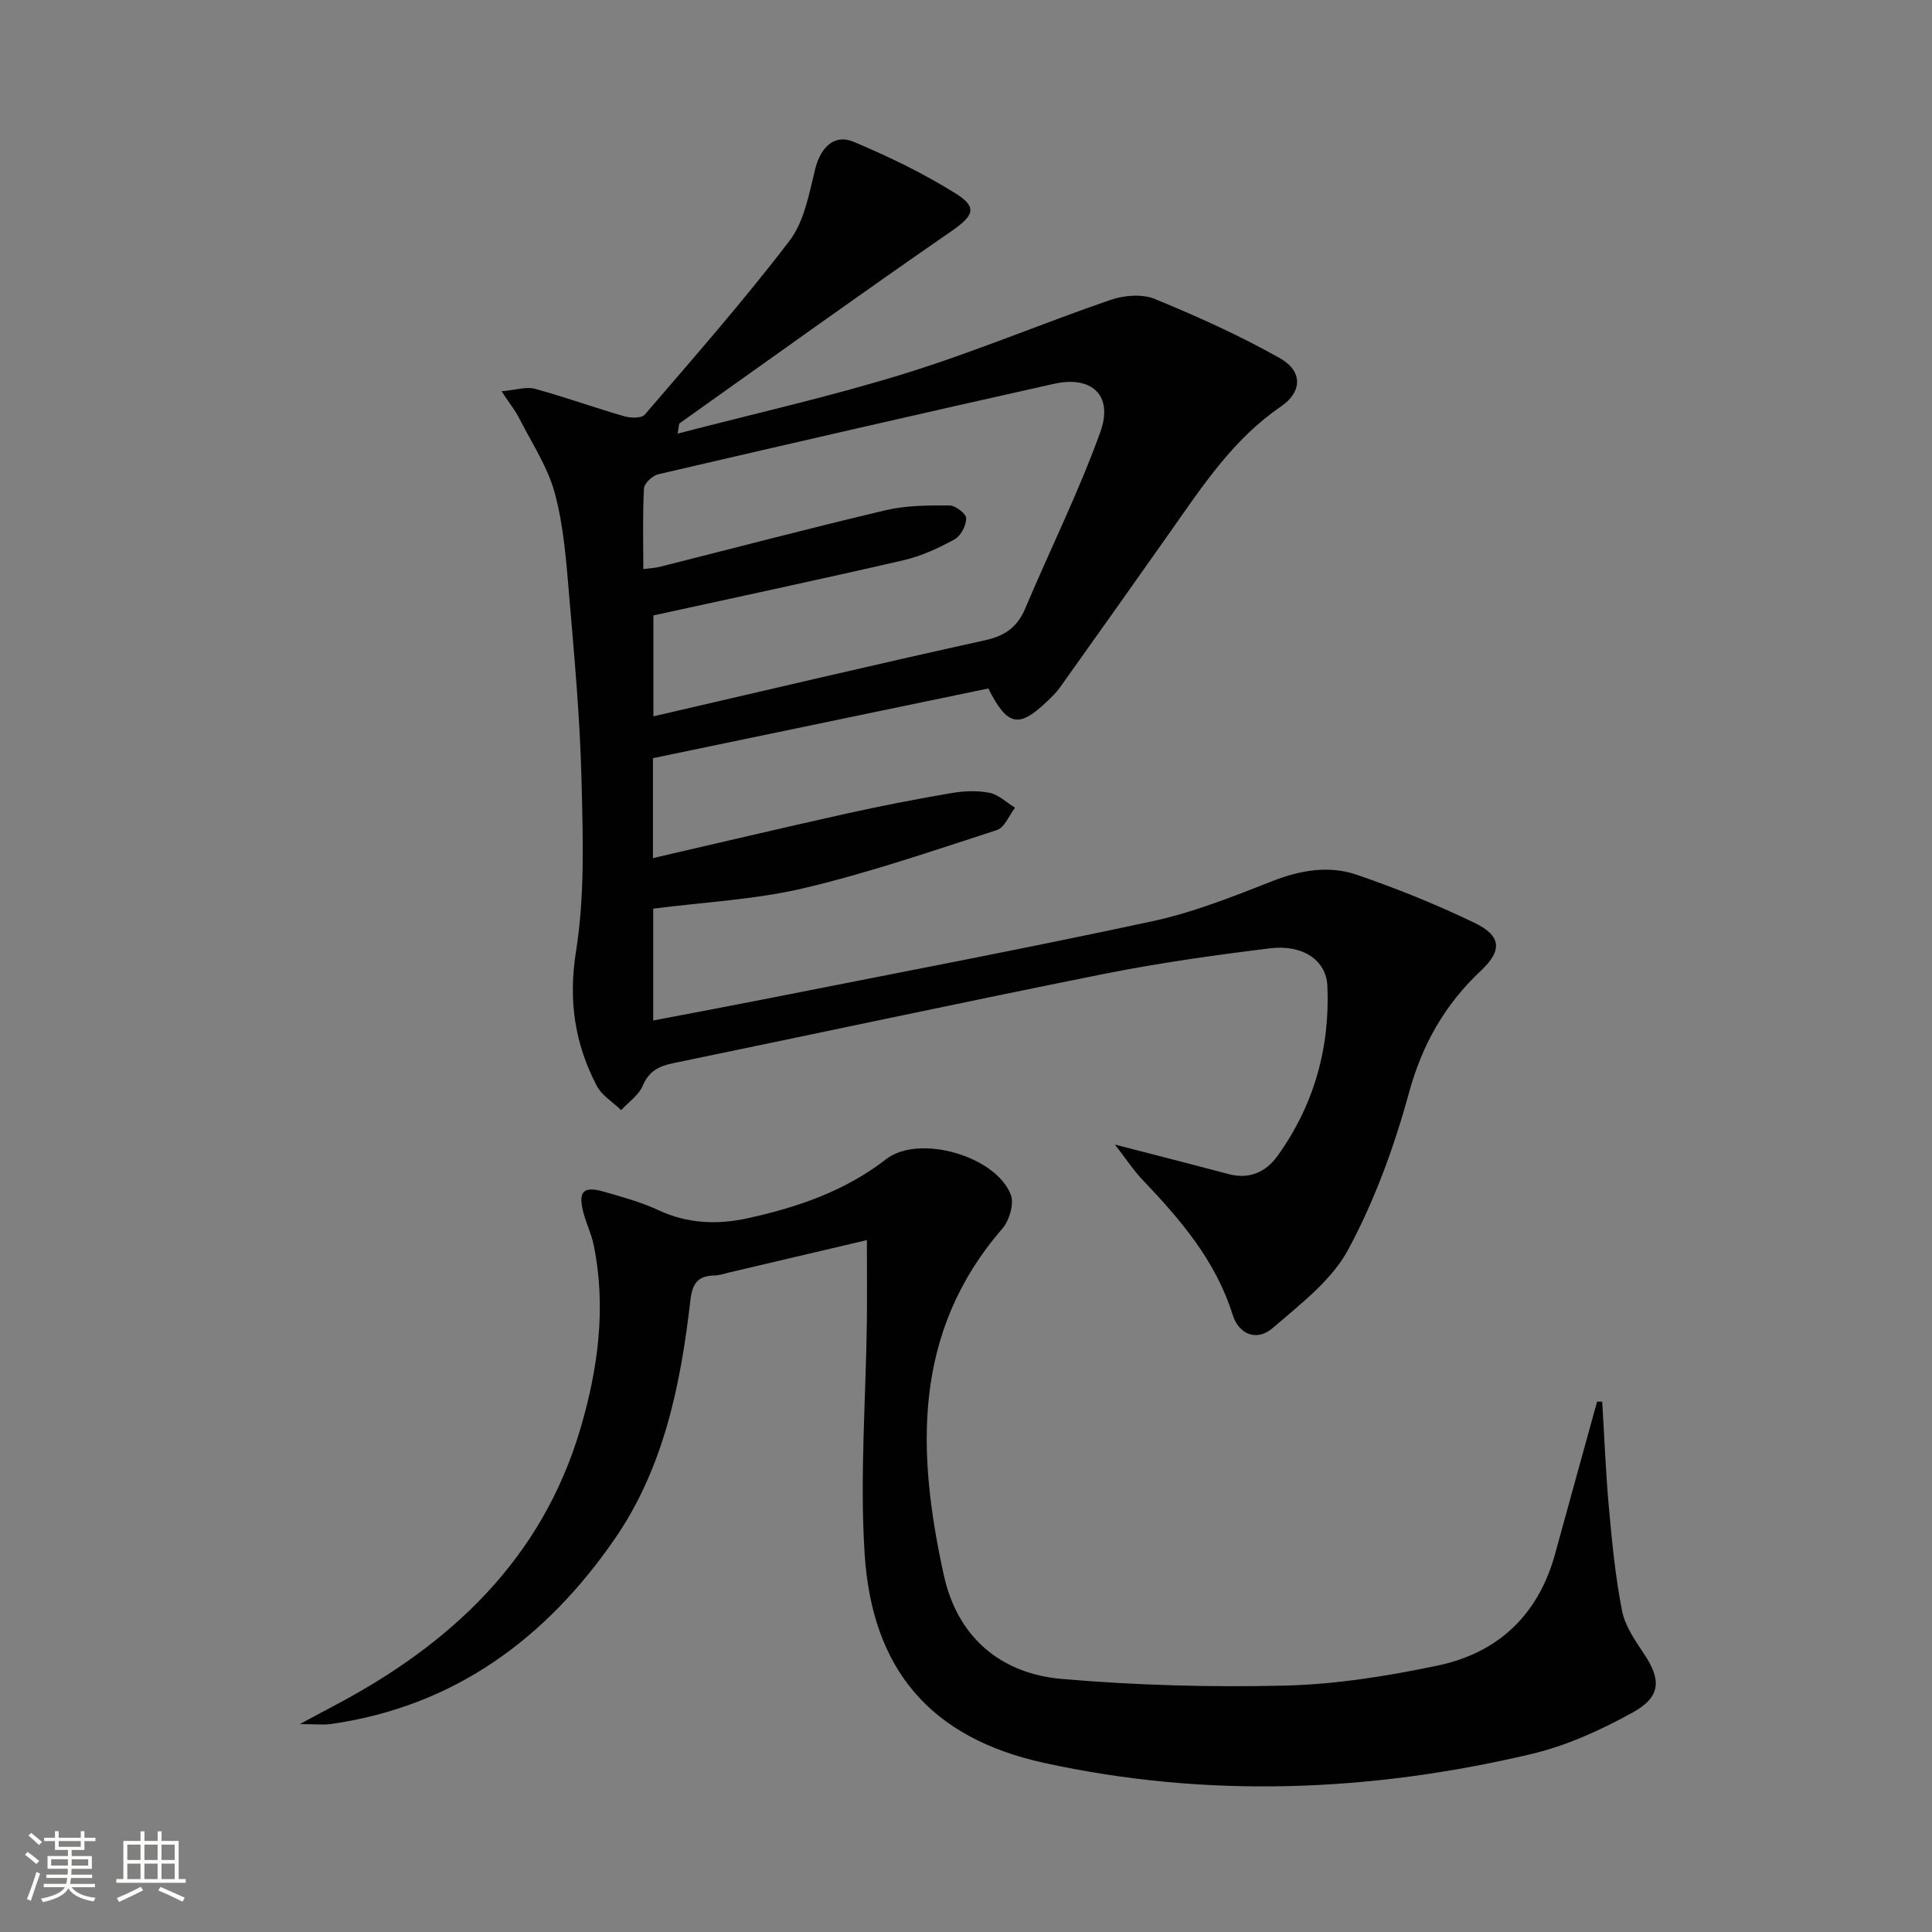
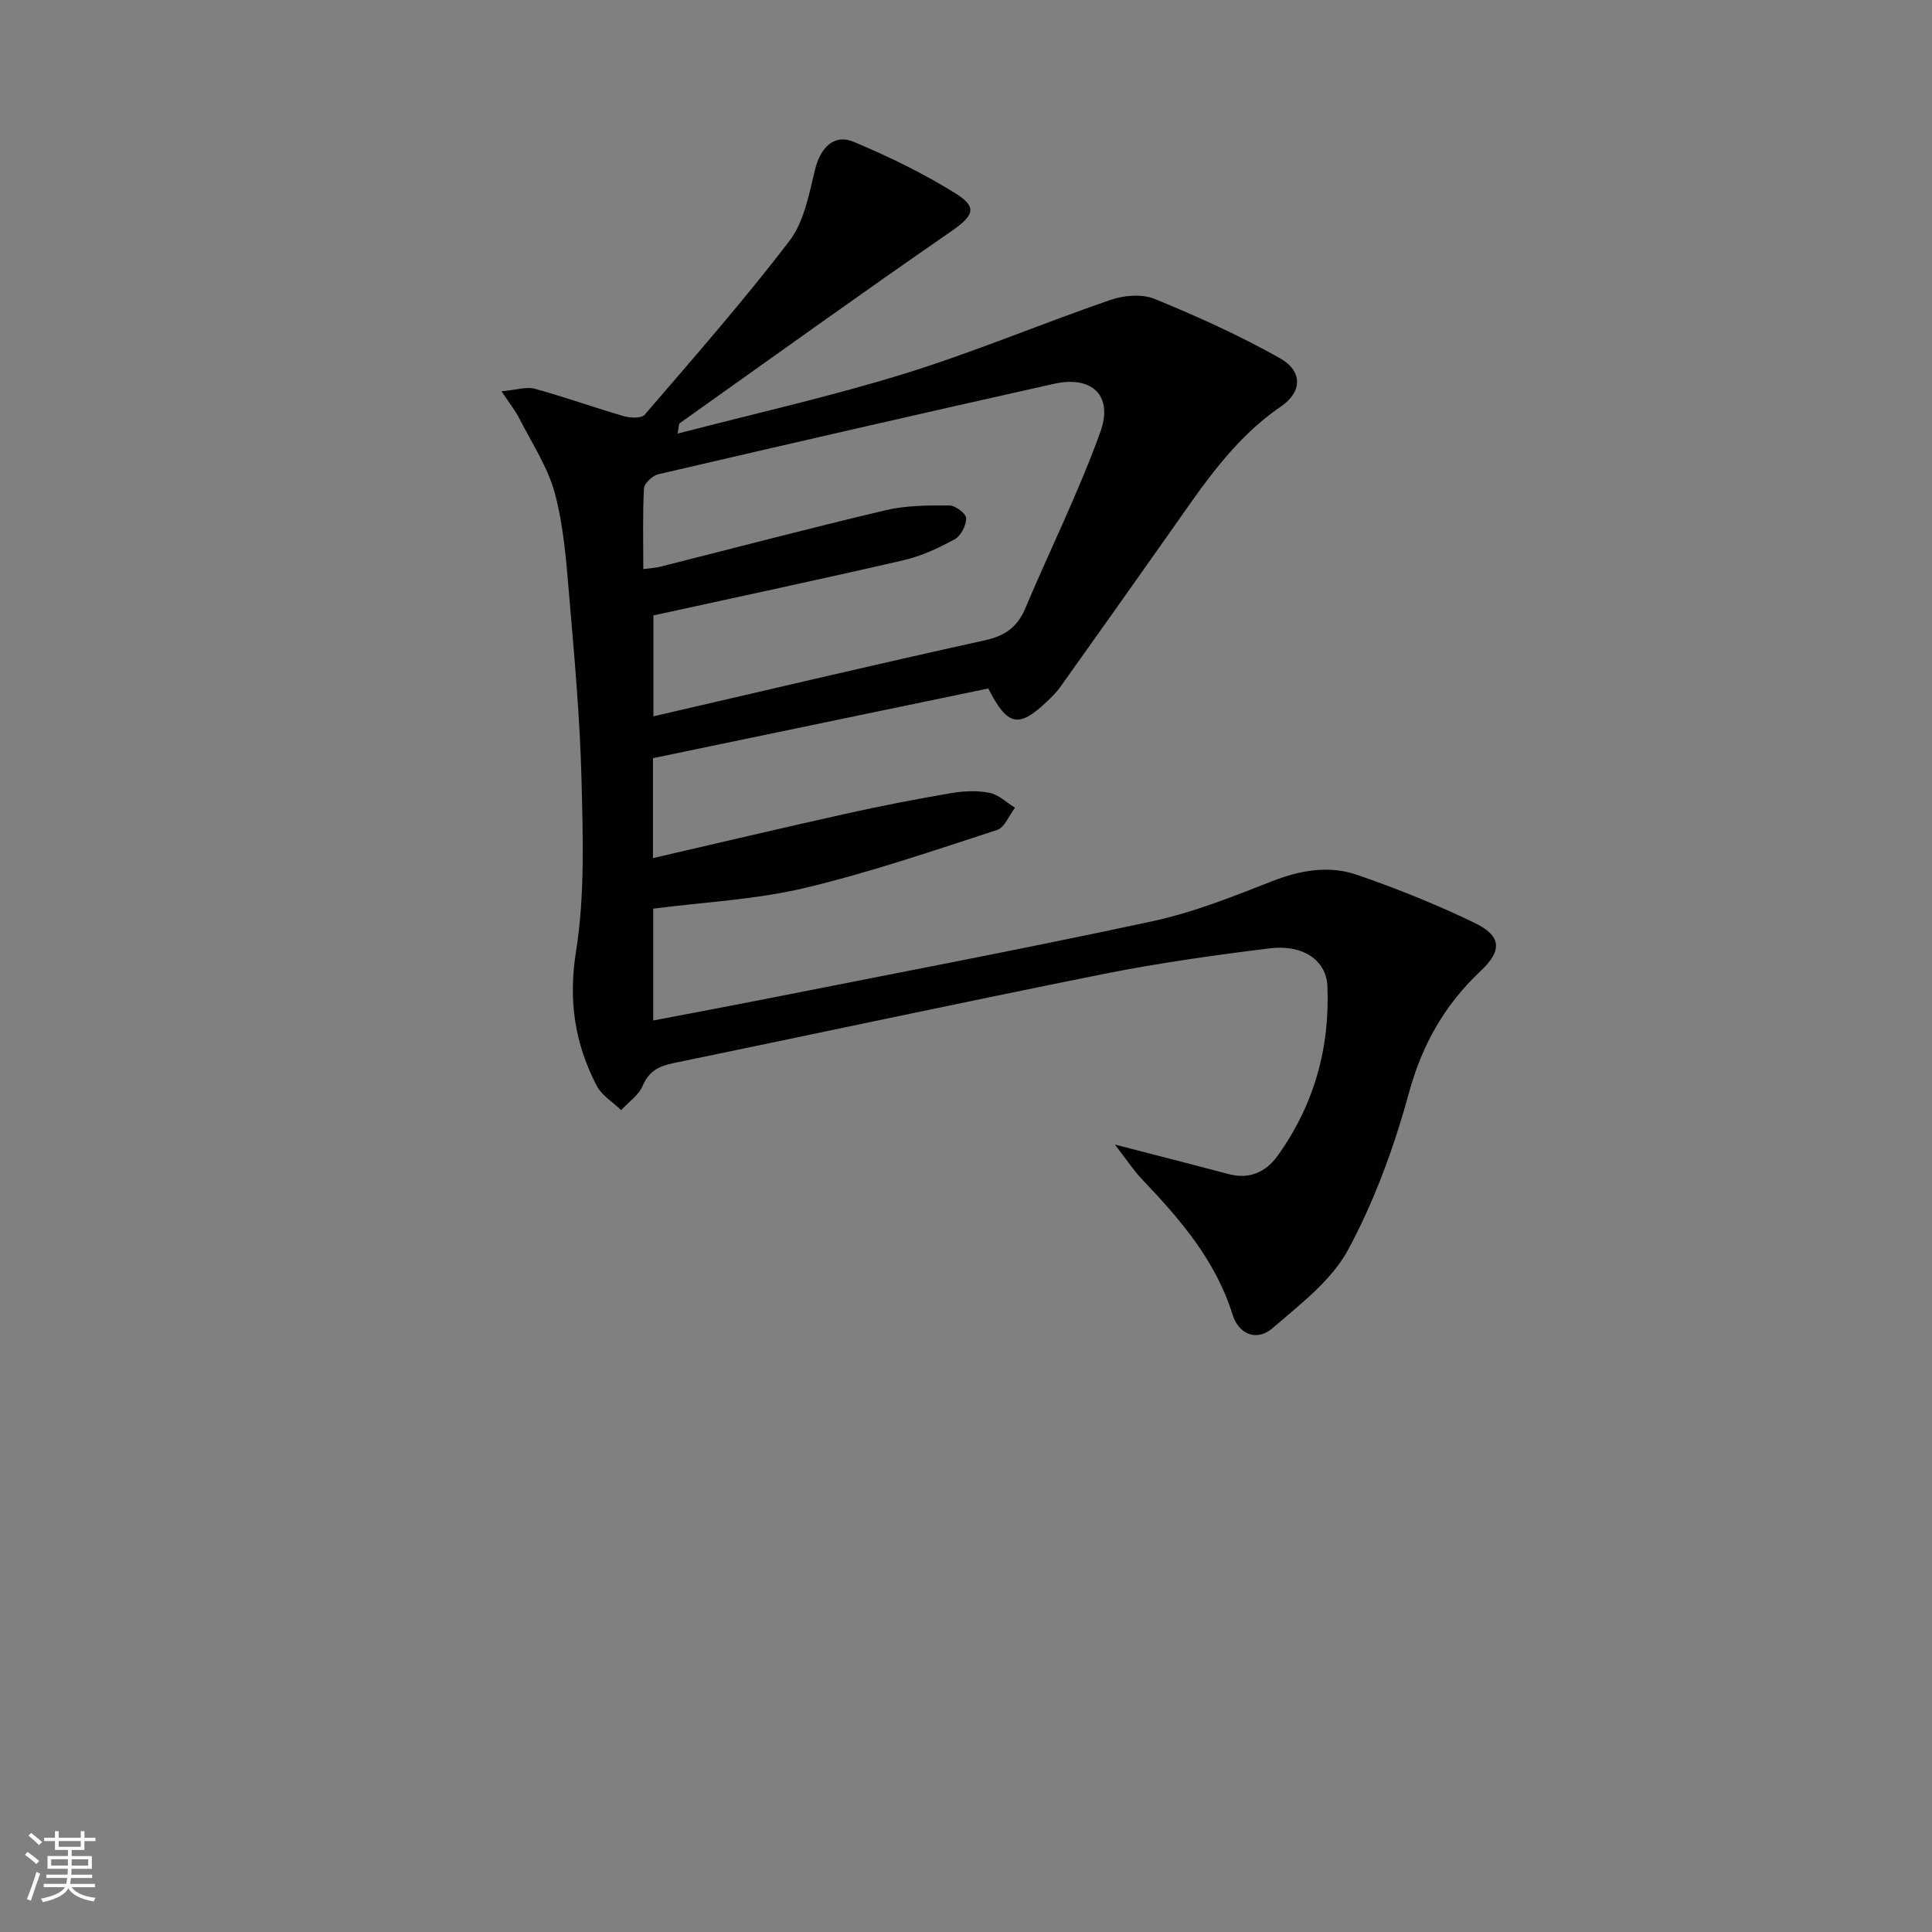
<svg xmlns="http://www.w3.org/2000/svg" enable-background="new 0 0 400 400" viewBox="0 0 400 400">
  <rect x="0" y="0" width="400" height="400" fill="#808080" stroke="none" />
  <path d="m5.17 384 .55-.58c.85.61 1.65 1.24 2.4 1.87l-.59.64c-.83-.73-1.62-1.38-2.36-1.93m1.22 9.53-.82-.34c.71-1.76 1.37-3.64 1.98-5.63.24.13.5.25.76.36-.6 1.67-1.24 3.54-1.92 5.61m-.5-13.5.57-.54c.56.44 1.31 1.06 2.26 1.87l-.64.64c-.68-.66-1.41-1.32-2.19-1.97m3.25.46h2.24v-1.36h.77v1.36h4.57v-1.36h.76v1.36h2.28v.69h-2.28v1.84h-2.64v1.26h4.18v2.64h-4.21c0 .45-.02.86-.05 1.21h4.32v.69h-4.38c-.04.34-.1.75-.19 1.22h5.15v.69h-4.82c.87 1.19 2.51 1.92 4.93 2.19-.17.31-.3.57-.37.76-2.77-.49-4.52-1.41-5.26-2.76-.56 1.26-2.3 2.23-5.24 2.9-.12-.24-.26-.48-.43-.72 2.73-.55 4.38-1.34 4.96-2.38h-4.38v-.69h4.65c.1-.38.17-.79.21-1.22h-4.32v-.69h4.4c.03-.34.05-.75.05-1.21h-4.2v-2.64h4.23v-1.26h-2.69v-1.84h-2.24zm1.46 4.46v1.29h3.45c.01-.4.02-.57.01-.53v-.32-.45h-3.46zm1.55-2.59h4.57v-1.19h-4.57zm6.11 2.59h-3.42v.77c-.01.19-.01.37-.02.53h3.44z" fill="#fbfcfa" />
-   <path d="m32.63 379.16h.82v1.98h3.54v7.89h1.46v.78h-14.37v-.78h1.46v-7.89h3.55v-1.98h.82v1.98h2.73v-1.98zm-3.49 11.48.5.73c-1.61.82-3.28 1.63-5 2.41-.13-.27-.28-.55-.44-.82 1.75-.72 3.4-1.49 4.94-2.32m-2.78-5.55h2.73v-3.18h-2.73zm0 3.95h2.73v-3.2h-2.73zm3.54-3.95h2.73v-3.18h-2.73zm0 3.95h2.73v-3.2h-2.73zm7.89 4.68c-1.84-.92-3.51-1.7-5.02-2.32l.45-.73c1.89.8 3.57 1.55 5.04 2.23zm-1.62-11.81h-2.73v3.18h2.73zm-2.73 7.13h2.73v-3.2h-2.73z" fill="#fbfcfa" />
  <g fill="#010102">
    <path d="m204.62 142.54c-23.24 4.83-46.27 9.62-69.43 14.43v20.69c13.55-3.13 26.87-6.28 40.22-9.25 7.13-1.58 14.3-2.97 21.5-4.2 2.59-.44 5.4-.58 7.95-.07 1.89.38 3.54 2.01 5.29 3.09-1.23 1.59-2.16 4.11-3.74 4.62-13.22 4.28-26.41 8.83-39.91 12.02-10.1 2.39-20.64 2.89-31.26 4.26v23.15c7.8-1.49 15.26-2.88 22.71-4.35 26.85-5.32 53.76-10.42 80.52-16.17 8.54-1.83 16.81-5.13 24.98-8.34 5.84-2.29 11.71-3.28 17.49-1.3 8.29 2.85 16.48 6.15 24.37 9.96 5.56 2.68 5.75 5.71 1.29 9.9-7.48 7.02-12.16 15.27-14.91 25.34-3.04 11.14-7.1 22.25-12.55 32.38-3.44 6.4-9.95 11.34-15.66 16.27-3.21 2.78-6.98 1.4-8.29-2.8-3.5-11.19-10.82-19.7-18.67-27.93-1.87-1.97-3.37-4.29-5.69-7.27 8.65 2.24 16.13 4.14 23.59 6.12 4.29 1.14 7.71-.48 10.07-3.76 7.55-10.49 10.89-22.37 10.33-35.21-.23-5.31-5.09-8.62-11.9-7.78-11.51 1.42-23.04 3.04-34.41 5.31-29.75 5.96-59.42 12.34-89.14 18.47-2.95.61-5.02 1.64-6.3 4.67-.83 1.96-2.94 3.39-4.47 5.05-1.72-1.67-4.01-3.03-5.06-5.05-4.55-8.74-5.9-17.66-4.28-27.84 1.84-11.55 1.43-23.55 1.14-35.34-.31-12.78-1.47-25.54-2.56-38.29-.6-7.1-1.13-14.34-2.96-21.17-1.46-5.45-4.78-10.42-7.38-15.55-.79-1.57-1.93-2.96-3.66-5.59 3.03-.27 5.12-1 6.89-.52 6.22 1.7 12.3 3.9 18.5 5.69 1.32.38 3.59.45 4.26-.33 10.18-11.85 20.51-23.61 29.98-36.01 3.02-3.96 4.03-9.64 5.27-14.71 1.1-4.51 3.89-7.48 7.97-5.78 7.3 3.06 14.5 6.55 21.2 10.74 4.62 2.89 3.59 4.64-1.03 7.84-18.86 13.03-37.47 26.42-56.16 39.7-.19.13-.14.61-.44 2.15 16.04-4.18 31.73-7.69 47.03-12.43 14.4-4.46 28.34-10.35 42.61-15.26 2.79-.96 6.53-1.27 9.15-.2 8.84 3.63 17.61 7.58 25.92 12.27 4.77 2.69 4.65 6.97.18 10.03-9.77 6.67-16.07 16.25-22.68 25.64-7.66 10.88-15.37 21.73-23.09 32.57-.77 1.07-1.76 2-2.72 2.92-5.77 5.47-8.11 5.03-12.06-2.78zm-69.34 5.77c23.09-5.34 45.84-10.72 68.66-15.75 4.21-.93 6.72-2.77 8.35-6.65 5.15-12.19 11.07-24.09 15.54-36.52 2.7-7.53-1.79-11.68-9.59-9.93-27.35 6.11-54.66 12.38-81.95 18.73-1.2.28-2.91 1.88-2.96 2.95-.3 5.45-.14 10.92-.14 16.68 1.48-.2 2.45-.23 3.38-.46 15.6-3.93 31.17-8.03 46.82-11.73 4.25-1 8.79-1 13.2-.98 1.23.01 3.45 1.72 3.45 2.65 0 1.5-1.11 3.66-2.39 4.36-3.32 1.81-6.88 3.47-10.54 4.32-17.09 3.94-34.25 7.59-51.83 11.44z" />
-     <path d="m331.72 290.2c.45 7.37.73 14.75 1.4 22.1.64 7.08 1.34 14.2 2.7 21.17.61 3.12 2.64 6.08 4.47 8.81 3.68 5.47 3.67 9-2.29 12.29-6.61 3.65-13.75 6.89-21.06 8.61-33.43 7.88-67.21 9.17-100.84 1.79-23.43-5.15-35.56-19.28-37.09-43.3-1.01-15.86.25-31.86.46-47.8.07-5.65.01-11.29.01-17.12-9.39 2.21-18.99 4.46-28.59 6.72-.97.23-1.94.58-2.91.6-3.41.08-4.62 1.49-5.04 5.13-2.01 17.44-5.5 34.67-15.64 49.38-14.24 20.65-33.2 34.7-58.73 38.35-1.62.23-3.31.03-6.5.03 3.09-1.66 4.99-2.7 6.91-3.7 24.3-12.78 43.24-30.42 51.22-57.58 3.63-12.35 5.35-25.03 2.72-37.91-.46-2.26-1.52-4.38-2.11-6.62-1.18-4.48-.09-5.66 4.26-4.41 3.82 1.09 7.71 2.16 11.29 3.83 6.05 2.81 12.19 3.03 18.5 1.64 10.3-2.26 20.07-5.6 28.61-12.22 6.78-5.25 22.72-.67 25.81 7.38.73 1.89-.33 5.38-1.8 7.06-18.62 21.5-17.65 46.3-12.07 71.7 2.8 12.75 11.66 20.38 24.46 21.48 15.35 1.32 30.85 1.75 46.26 1.37 10.54-.26 21.16-1.97 31.51-4.14 12.52-2.62 20.86-10.49 24.32-23.1 2.88-10.52 5.8-21.03 8.7-31.55.36-.01.71 0 1.06.01z" />
  </g>
</svg>